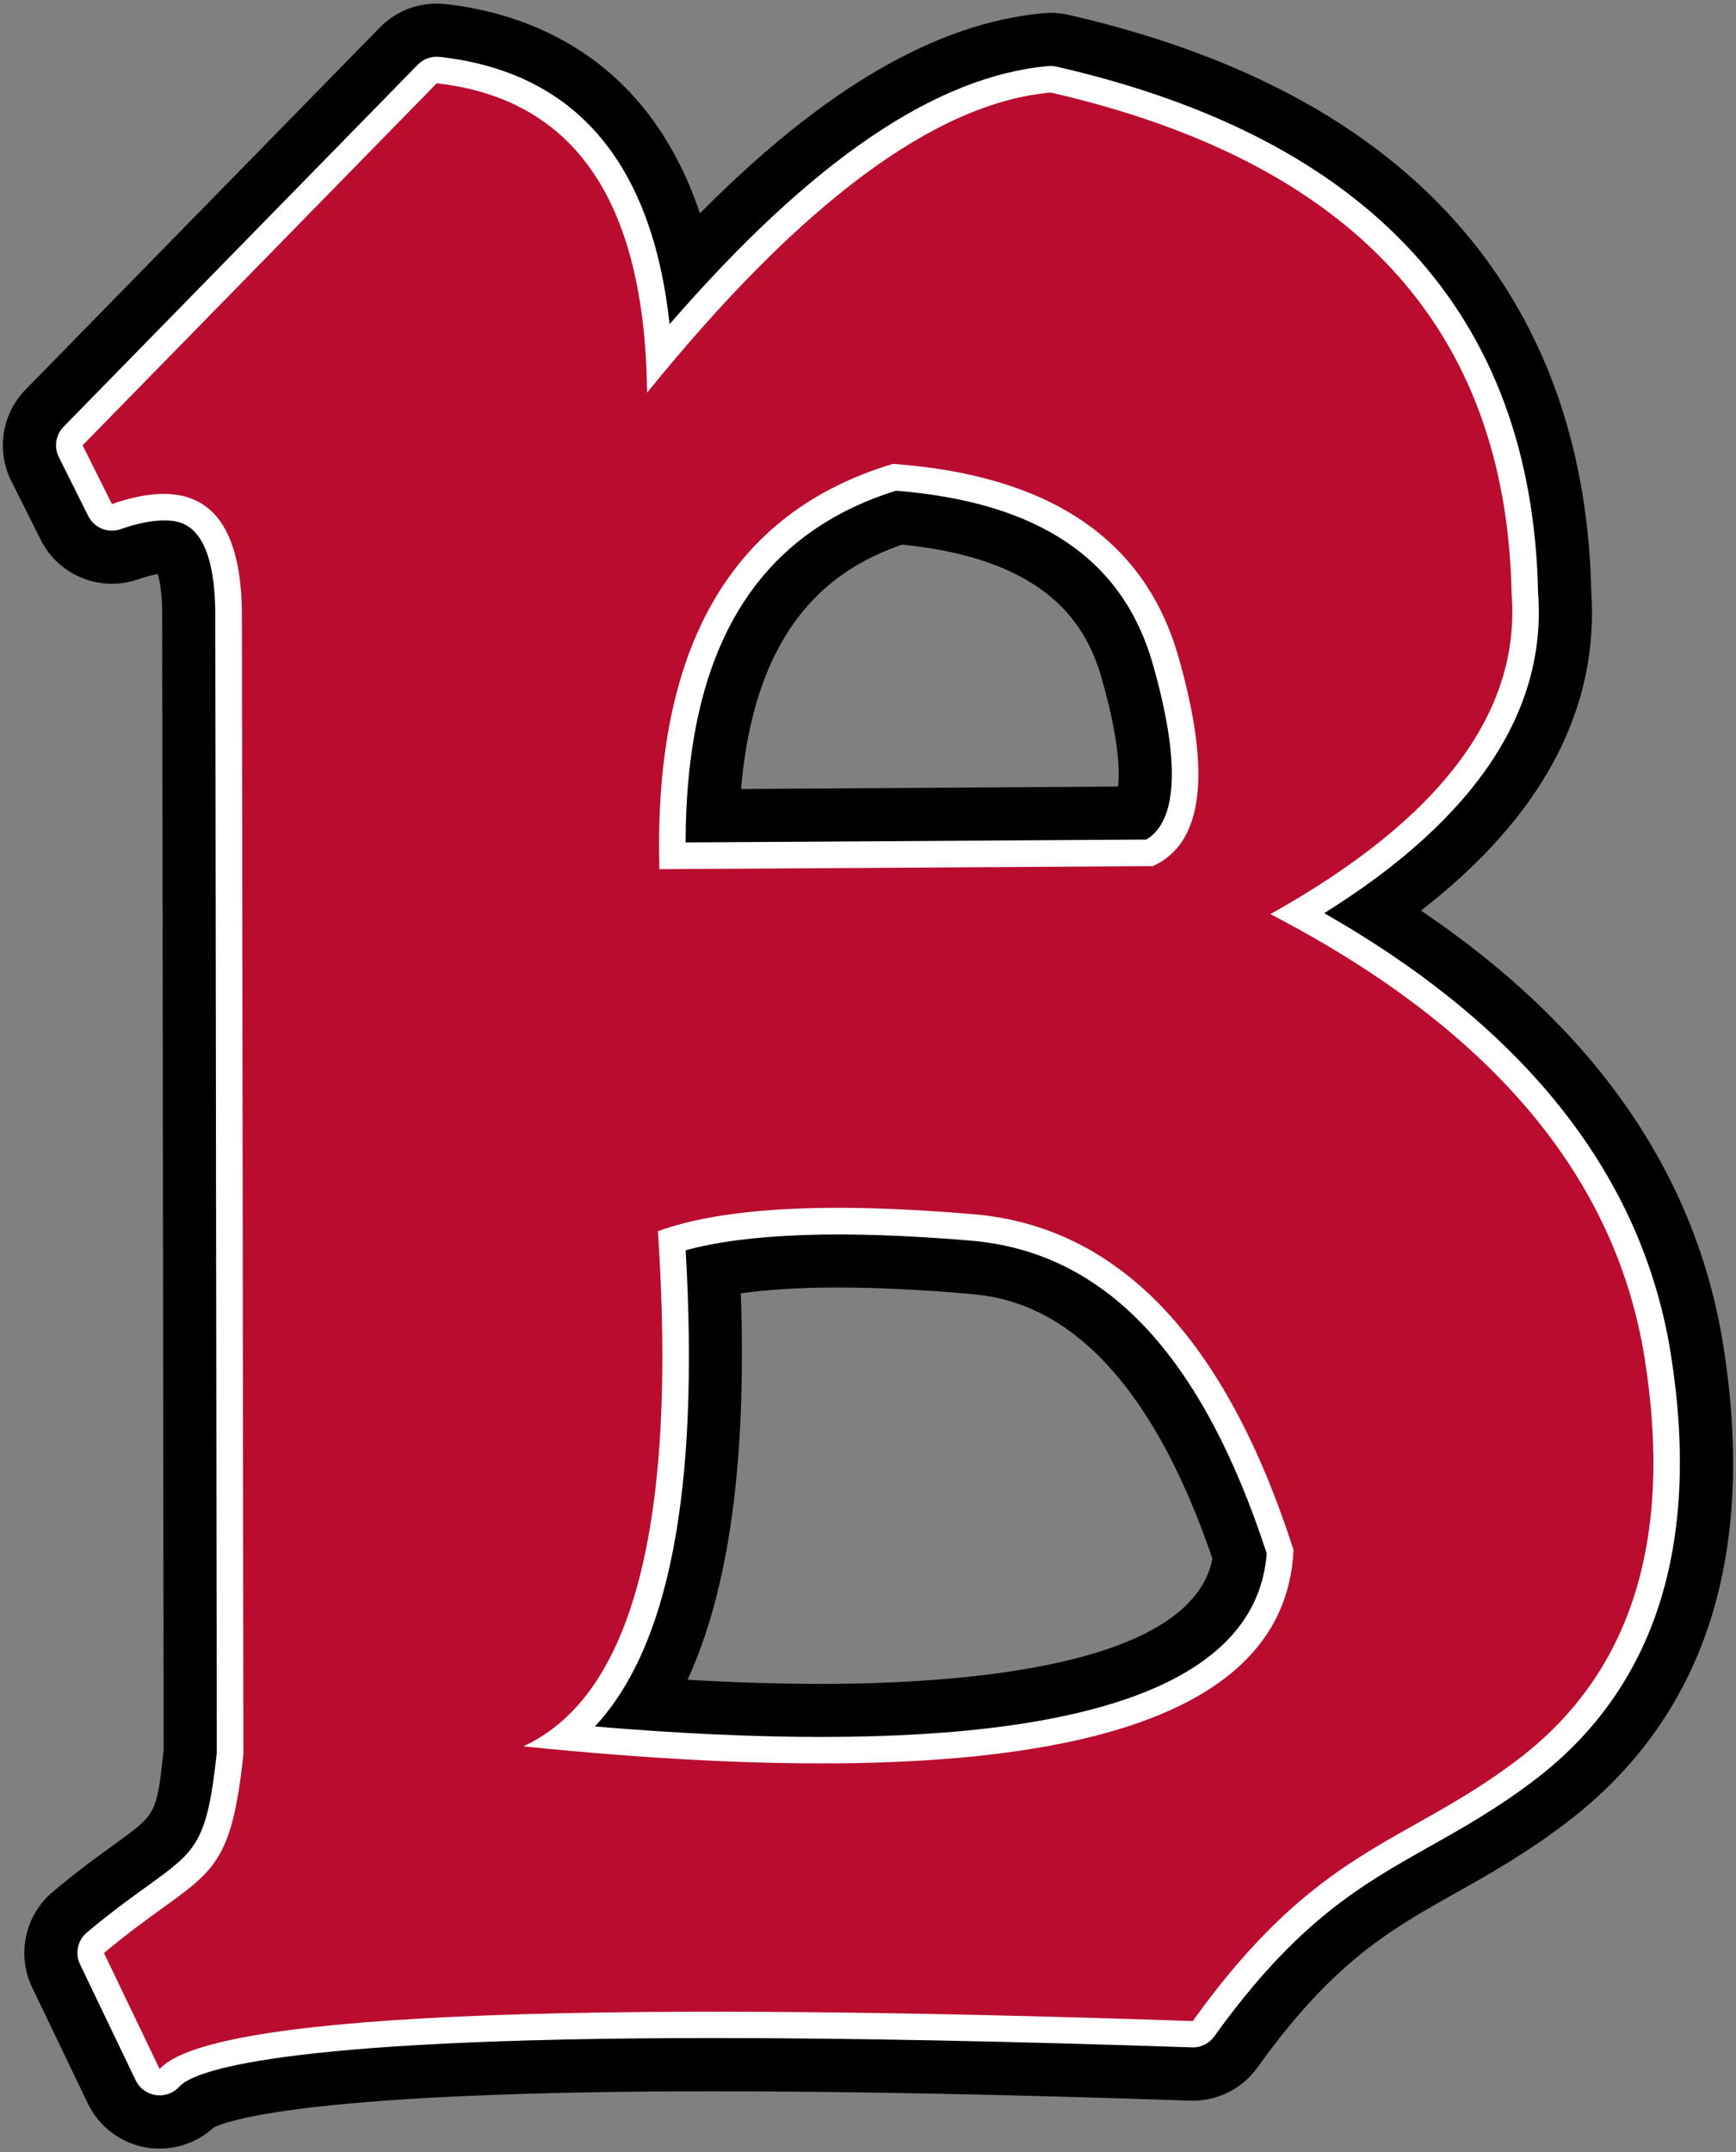
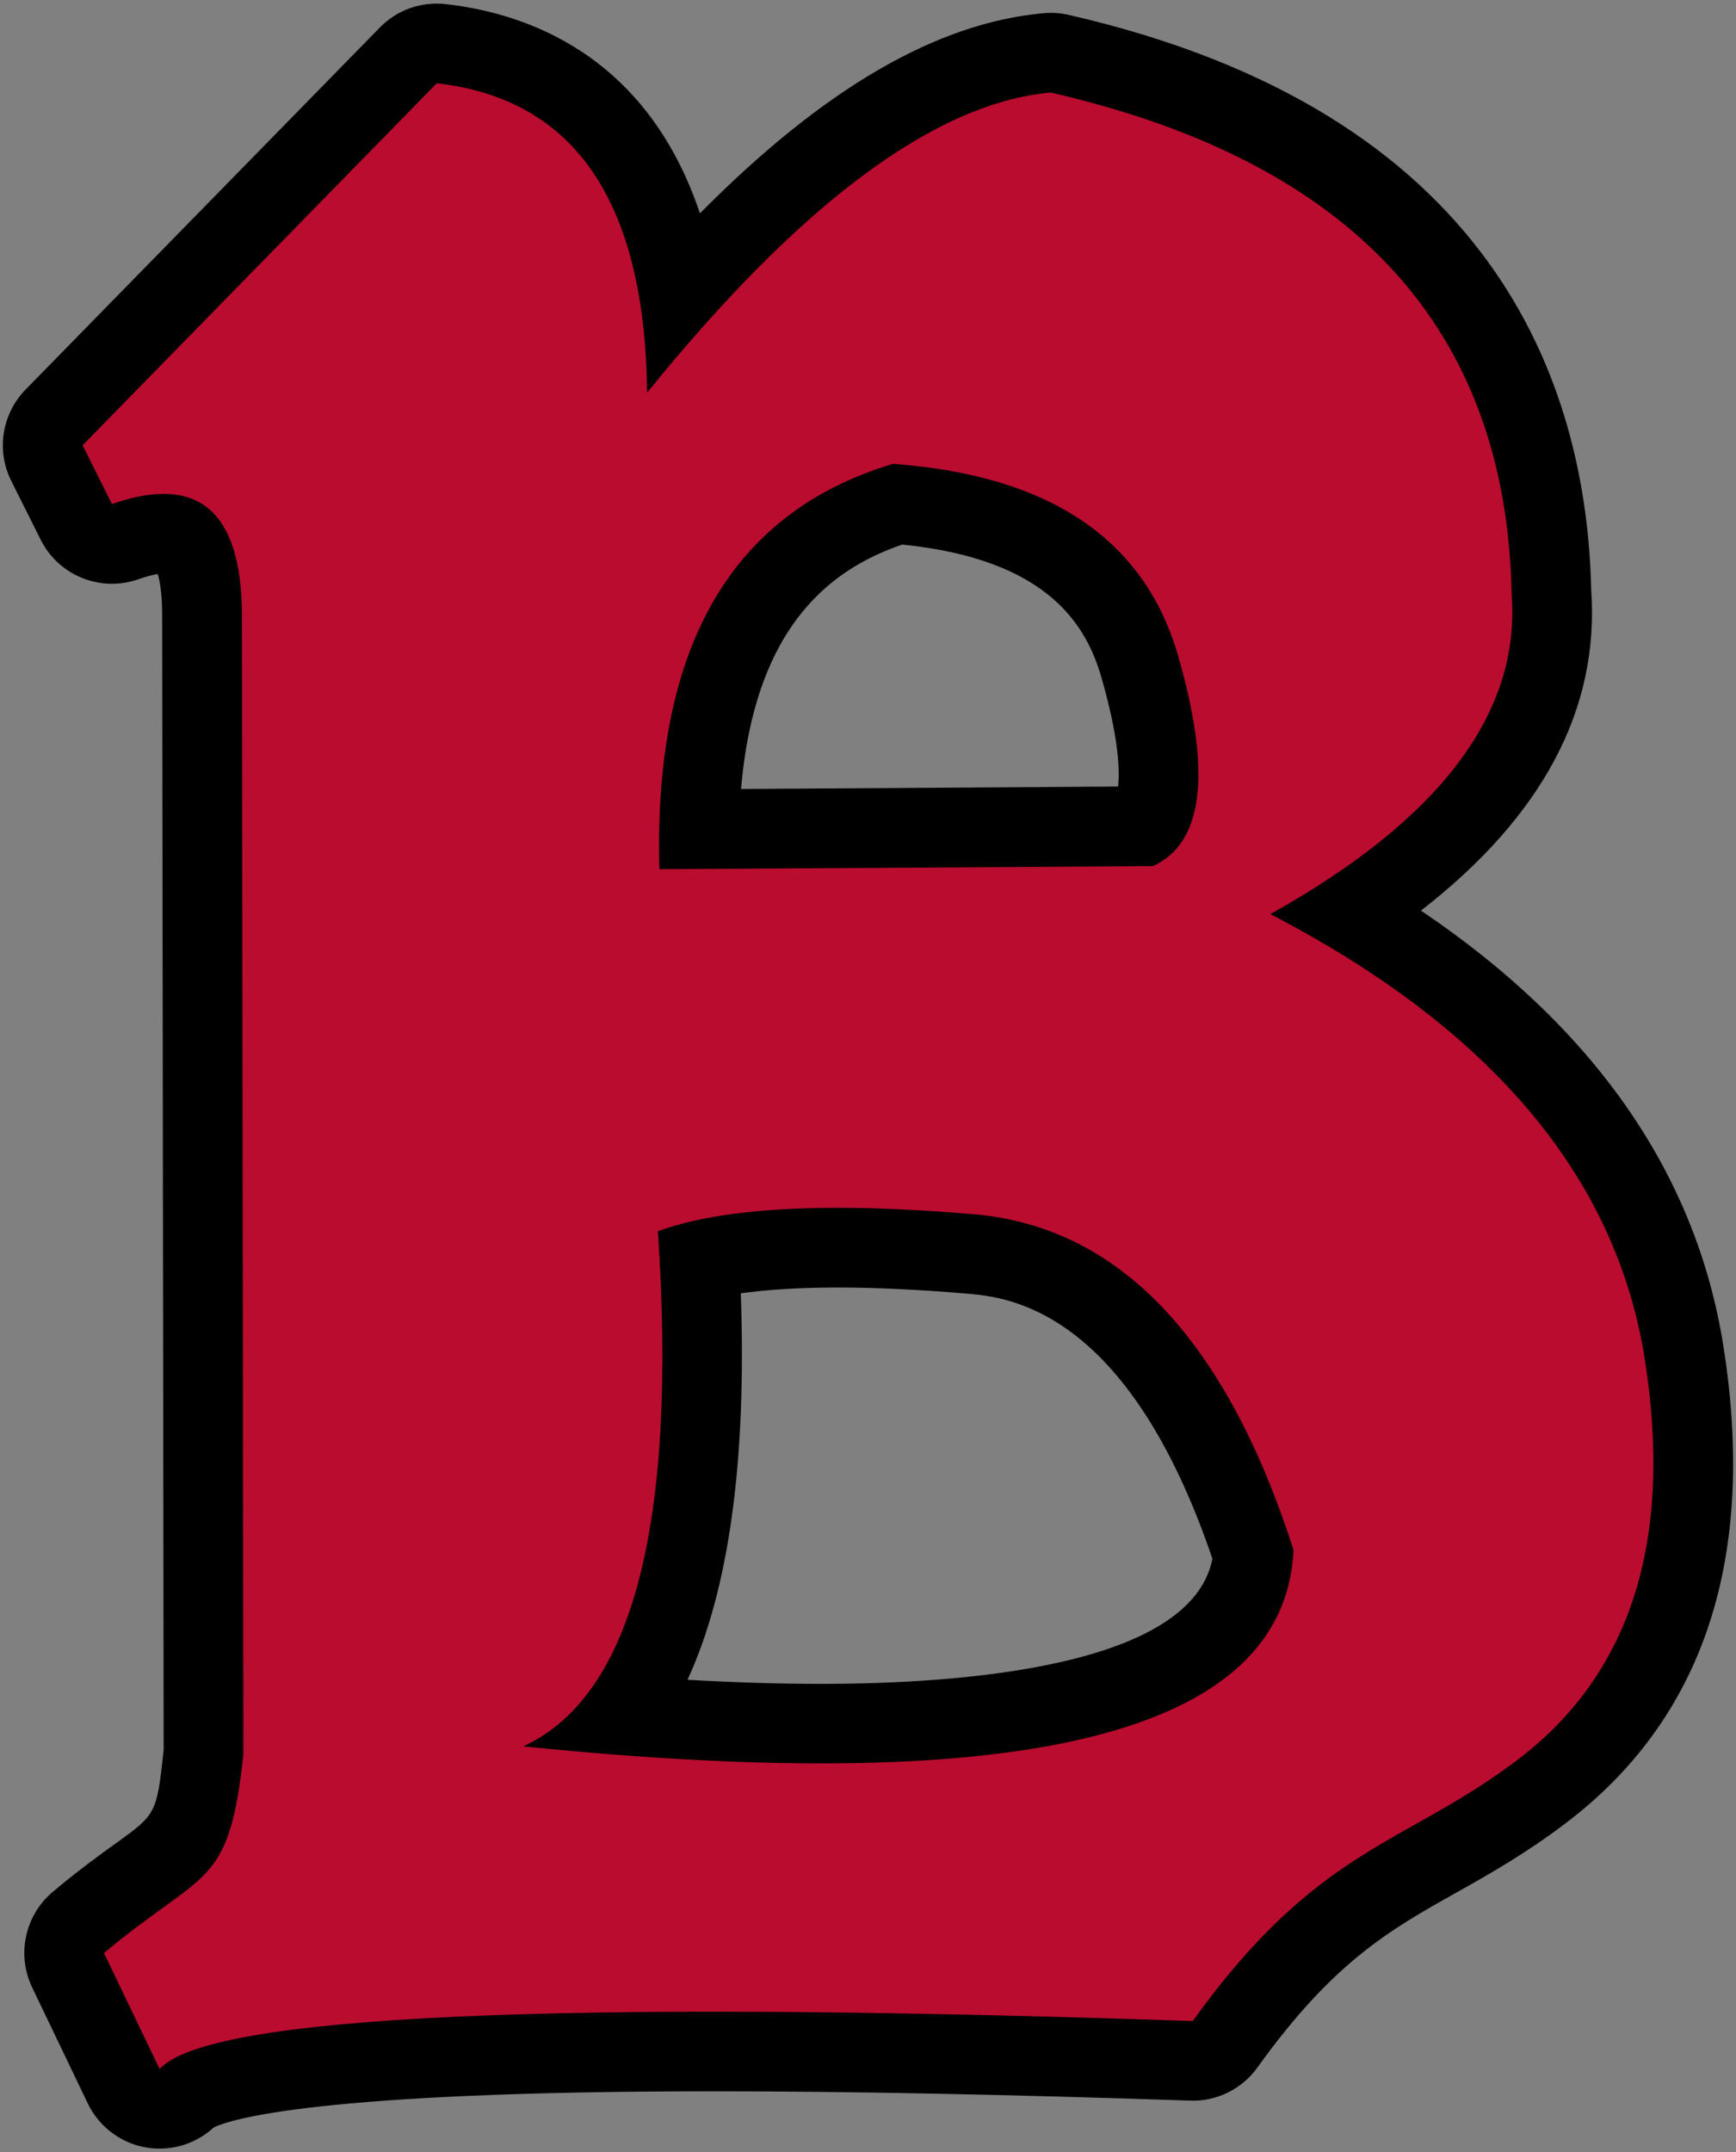
<svg xmlns="http://www.w3.org/2000/svg" x="0px" y="0px" width="242.07px" height="300px">
  <rect width="100%" height="100%" fill="#808080" stroke="none" />
  <path d="M240.3,187.56c-3.82-24-17.98-44.34-42.16-60.63c16.94-13.13,24.91-28.11,23.74-44.69c-0.65-29.2-13.88-66.68-72.89-80.17  c-1.13-0.26-2.31-0.34-3.46-0.23c-14.91,1.33-30.7,10.5-47.93,27.9C90.15,7.52,73.23,1.81,62.13,0.57c-3.4-0.38-6.79,0.82-9.17,3.27  L3.57,54.3c-3.31,3.39-4.12,8.5-2,12.74l4.1,8.19c2.5,5,8.32,7.36,13.6,5.52c1.24-0.43,2.14-0.64,2.73-0.73  c0.27,0.91,0.59,2.57,0.61,5.35l0.21,158.56c-0.95,8.89-1.07,8.97-6.56,12.94c-2.36,1.69-5.28,3.8-8.89,6.83  c-3.89,3.26-5.08,8.75-2.89,13.33l7.76,16.17c1.6,3.34,4.76,5.66,8.43,6.19c0.53,0.08,1.06,0.11,1.59,0.11  c2.79,0,5.48-1.05,7.54-2.95c2.3-1.12,14.34-5.04,69.71-5.04c18.64,0,41,0.44,66.43,1.3c3.71,0.14,7.24-1.61,9.4-4.62  c10.56-14.72,18.45-19.16,27.6-24.3c4.6-2.58,9.81-5.51,15.41-9.77C237.61,239.51,244.99,217.11,240.3,187.56 M103.33,109.98  c2-23.33,13.06-30.81,22.46-34.07c20.7,2.07,25.81,11.58,27.83,18.65c2.45,8.55,2.52,13.01,2.28,15.08L103.33,109.98z M103.3,180.28  c3.41-0.48,7.85-0.81,13.56-0.81c5.29,0,11.32,0.29,17.92,0.85c5.59,0.48,22.35,1.9,34.28,36.95  c-2.93,15.13-35.15,17.45-54.58,17.45h-0.01c-5.76,0-11.98-0.19-18.6-0.57C101.67,221.54,104.12,203.66,103.3,180.28" />
-   <path fill="#FFFFFF" d="M232.98,188.73c-3.94-24.76-20.19-45.4-48.33-61.44c21.04-13.13,31.07-28.14,29.82-44.69  c-0.79-38.64-23.38-63.3-67.14-73.31c-0.38-0.08-0.77-0.11-1.16-0.08c-15.72,1.41-33.05,13.2-52.8,35.98  C90.91,22.56,80.15,10.03,61.31,7.93c-1.13-0.13-2.26,0.27-3.06,1.09L8.87,59.48c-1.11,1.13-1.37,2.84-0.66,4.25l4.09,8.19  c0.83,1.67,2.77,2.46,4.53,1.84c2.3-0.8,4.31-1.21,5.98-1.21c2.12,0,7.08,0,7.21,12.81l0.21,158.96  c-1.36,12.58-2.81,13.63-9.64,18.55c-2.25,1.63-5.07,3.65-8.47,6.5c-1.3,1.08-1.69,2.92-0.96,4.44l7.76,16.17  c0.53,1.11,1.59,1.89,2.81,2.06c0.18,0.03,0.35,0.04,0.53,0.04c1.04,0,2.04-0.44,2.75-1.22c1.84-2.04,12.78-6.77,74.51-6.77  c18.73,0,41.16,0.44,66.68,1.3c1.23,0.05,2.41-0.53,3.13-1.54c11.52-16.05,20.49-21.09,29.99-26.44c4.6-2.59,9.36-5.26,14.56-9.21  C230.79,235.39,237.22,215.37,232.98,188.73 M95.61,174.28c8.67-2.38,22.11-2.84,39.8-1.34c18.67,1.59,32.15,15.85,41.22,43.59  c-1.27,16.98-22.17,25.59-62.14,25.59h-0.01c-9.42,0-19.99-0.49-31.53-1.46C93.38,229.45,97.53,207.56,95.61,174.28 M159.84,117.03  l-64.24,0.4c0.07-26.81,9.69-42.87,29.33-49.03c19.9,1.6,31.62,9.5,35.81,24.13C163.44,101.96,165.41,113.69,159.84,117.03" />
  <path fill="#BA0C2F" d="M60.9,11.61c19.26,2.16,29.04,16.54,29.33,43.13c21.42-26.45,40.18-40.4,56.28-41.84  c42.13,9.64,63.55,32.93,64.27,69.88c1.29,16.53-9.92,31.41-33.64,44.64c30.76,15.96,48.16,36.59,52.19,61.9  c4.02,25.31-1.87,43.96-17.69,55.96c-15.82,12.01-27.78,12-45.32,36.44c-89.28-3.02-137.31-0.79-144.06,6.69l-7.76-16.17  c14.09-11.79,17.43-8.87,19.44-27.7L33.73,85.36c-0.14-14.23-6.19-19.27-18.12-15.1l-4.09-8.19L60.9,11.61z M91.74,171.62  c2.73,40.83-3.53,64.77-18.77,71.81c70.45,7.19,106.25-1.94,107.4-27.39c-9.49-29.47-24.37-45.07-44.64-46.79  C115.46,167.52,100.79,168.32,91.74,171.62 M124.52,64.66c-22.57,6.76-33.43,25.59-32.57,56.5l68.8-0.43  c7.04-3.16,8.23-12.9,3.56-29.22C159.63,75.19,146.37,66.24,124.52,64.66" />
</svg>